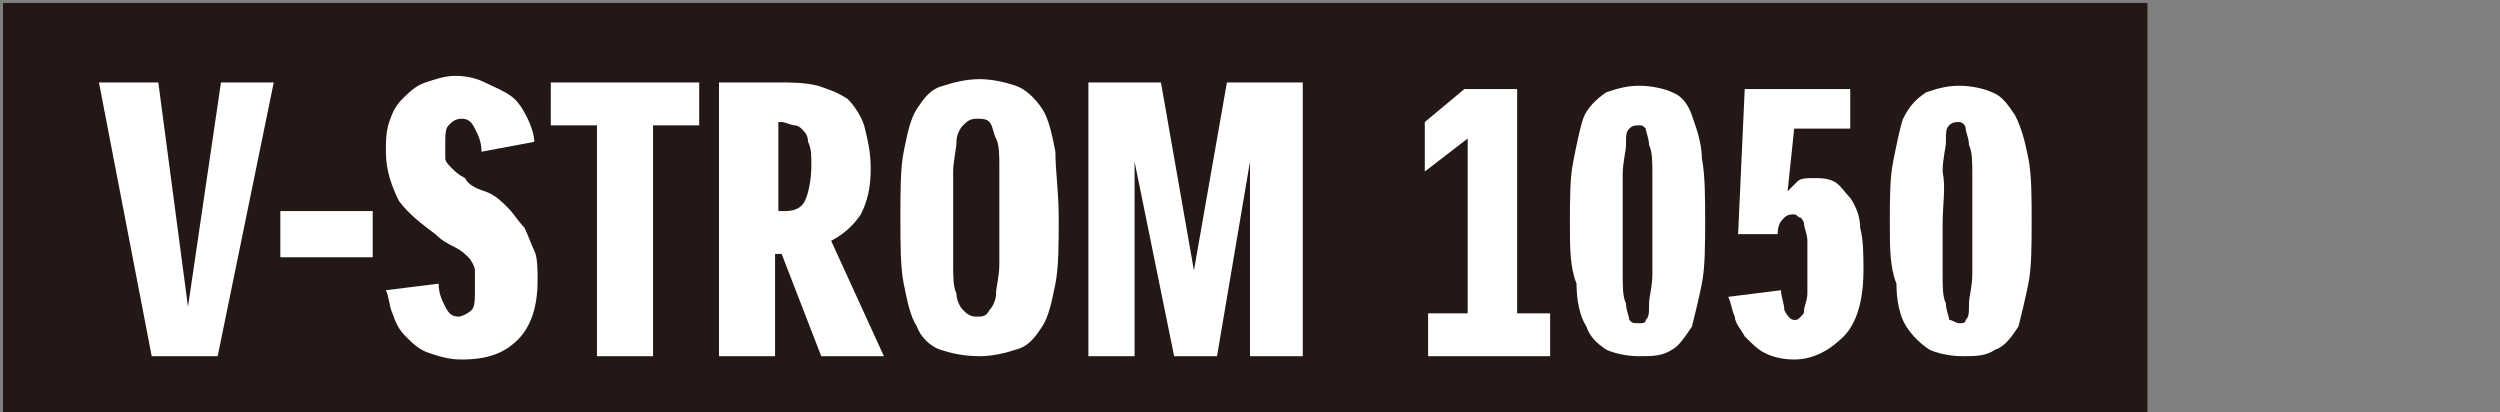
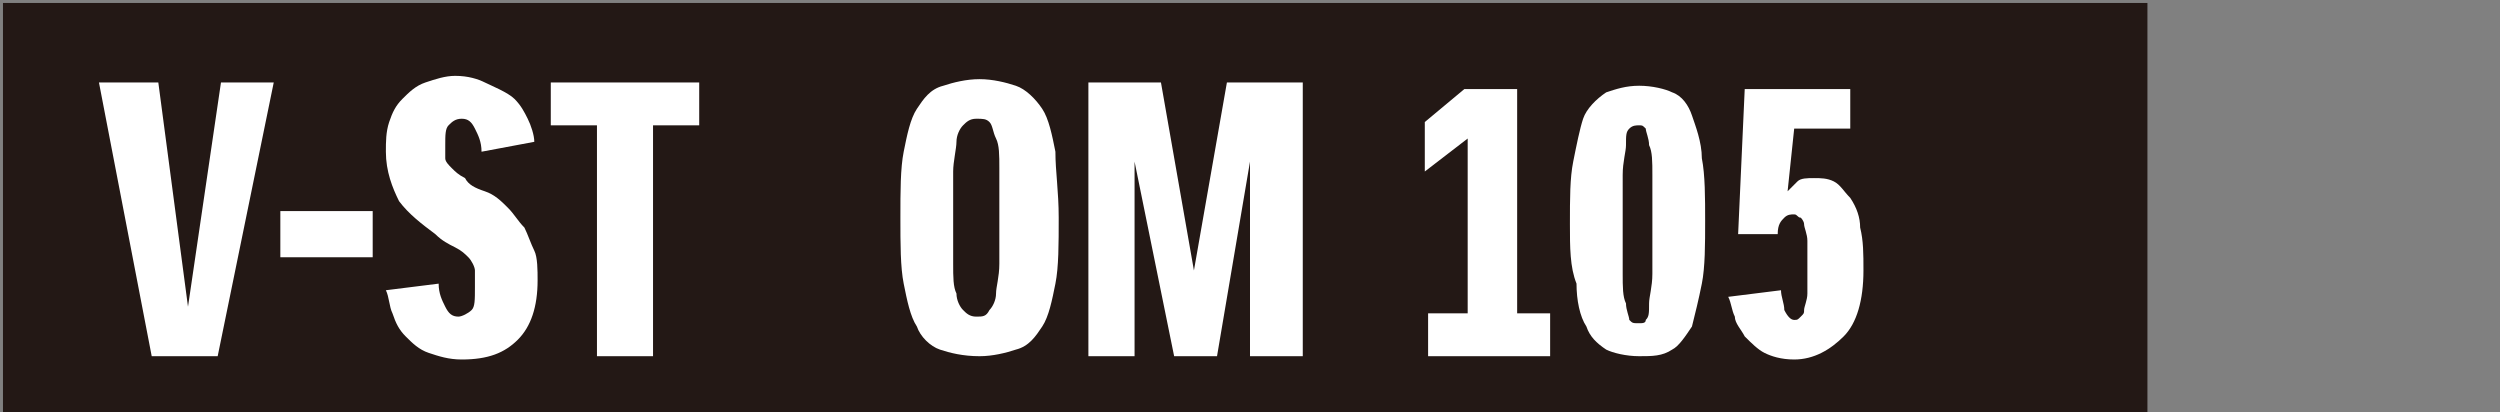
<svg xmlns="http://www.w3.org/2000/svg" version="1.1" x="0px" y="0px" viewBox="0 0 75.8 12.5" style="enable-background:new 0 0 75.8 12.5;" xml:space="preserve">
  <rect x="0" y="0" width="75.8" height="12.5" fill="#808080" stroke="none" />
  <style type="text/css">
	.st0{display:none;}
	.st1{display:inline;}
	.st2{fill:#FFE100;stroke:#231815;stroke-width:0.62;stroke-miterlimit:10;}
	.st3{fill:#231815;}
	.st4{fill:#231815;stroke:#231815;stroke-width:0.62;stroke-miterlimit:10;}
	.st5{fill:#FFFFFF;}
</style>
  <g id="レイヤー_1" class="st0">
    <g class="st1">
-       <rect x="0.4" y="0.4" class="st2" width="75.1" height="11.8" />
      <g>
        <path class="st3" d="M8.8,2.1l-1.7,8.3h-2L3.4,2.1h1.8l0.9,6.8l1-6.8C7.1,2.1,8.8,2.1,8.8,2.1z" />
-         <path class="st3" d="M9,7.4V6h2.8v1.4H9z" />
        <path class="st3" d="M14.4,3.2c-0.2,0-0.3,0.1-0.4,0.2c-0.1,0.1-0.1,0.3-0.1,0.6c0,0.1,0,0.3,0,0.4s0.1,0.2,0.2,0.3     c0.1,0.1,0.2,0.2,0.4,0.3c0.2,0.1,0.4,0.2,0.6,0.4c0.3,0.1,0.5,0.3,0.7,0.5s0.3,0.4,0.5,0.6c0.1,0.2,0.2,0.5,0.3,0.7s0,0.6,0,0.9     c0,0.8-0.2,1.4-0.6,1.8c-0.4,0.4-0.9,0.6-1.7,0.6c-0.4,0-0.7-0.1-1-0.2s-0.5-0.3-0.7-0.5s-0.3-0.4-0.4-0.7     c-0.1-0.2-0.1-0.5-0.2-0.7l1.6-0.2c0,0.3,0.1,0.5,0.2,0.7c0.1,0.2,0.2,0.3,0.4,0.3c0.1,0,0.3-0.1,0.4-0.2     c0.1-0.1,0.1-0.4,0.1-0.8c0-0.2,0-0.4,0-0.5s-0.1-0.3-0.2-0.4c-0.1-0.1-0.2-0.2-0.4-0.3c-0.2-0.1-0.4-0.2-0.6-0.4     c-0.3-0.2-0.6-0.5-0.9-0.9c-0.2-0.4-0.4-0.9-0.4-1.5c0-0.3,0-0.6,0.1-0.9s0.2-0.5,0.4-0.7s0.4-0.4,0.7-0.5s0.6-0.2,0.9-0.2     c0.4,0,0.7,0.1,0.9,0.2c0.2,0.1,0.5,0.3,0.6,0.5C16,2.8,16.1,3,16.2,3.2c0.3,0.3,0.4,0.5,0.4,0.7L15,4.2c0-0.3-0.1-0.5-0.2-0.7     C14.8,3.3,14.6,3.2,14.4,3.2z" />
        <path class="st3" d="M21.6,3.5h-1.4v6.9h-1.7V3.5h-1.4V2.1h4.5V3.5z" />
        <path class="st3" d="M25.4,10.4l-1.2-3.1H24v3.1h-1.7V2.1h1.8c0.4,0,0.8,0,1.2,0.1c0.3,0.1,0.6,0.2,0.9,0.4     c0.2,0.2,0.4,0.5,0.5,0.8s0.2,0.7,0.2,1.2c0,0.6-0.1,1-0.3,1.4c-0.2,0.3-0.5,0.6-0.9,0.8l1.6,3.5L25.4,10.4L25.4,10.4z M24,3.3V6     h0.2c0.3,0,0.5-0.1,0.6-0.3C24.9,5.5,25,5.1,25,4.6c0-0.3,0-0.5-0.1-0.7c0-0.2-0.1-0.3-0.2-0.4c0.1,0,0-0.1-0.1-0.1     s-0.3-0.1-0.4-0.1C24.2,3.3,24,3.3,24,3.3z" />
        <path class="st3" d="M32.6,6.2c0,0.8,0,1.5-0.1,2s-0.2,1-0.4,1.3s-0.4,0.6-0.8,0.7c-0.3,0.1-0.7,0.2-1.1,0.2     c-0.5,0-0.9-0.1-1.2-0.2s-0.6-0.4-0.7-0.7c-0.2-0.3-0.3-0.8-0.4-1.3s-0.1-1.2-0.1-2s0-1.5,0.1-2s0.2-1,0.4-1.3     c0.2-0.3,0.4-0.6,0.8-0.7C29.4,2.1,29.8,2,30.2,2s0.8,0.1,1.1,0.2c0.3,0.1,0.6,0.4,0.8,0.7s0.3,0.8,0.4,1.3     C32.5,4.8,32.6,5.4,32.6,6.2z M30.8,6.2c0-0.6,0-1.1,0-1.5s0-0.7-0.1-0.9s-0.1-0.4-0.2-0.5s-0.2-0.1-0.4-0.1     c-0.2,0-0.3,0.1-0.4,0.2c0,0-0.1,0.2-0.1,0.5c0,0.2-0.1,0.6-0.1,0.9c0,0.4,0,0.9,0,1.4c0,0.6,0,1.1,0,1.4c0,0.4,0,0.7,0.1,0.9     c0,0.2,0.1,0.4,0.2,0.5s0.2,0.2,0.4,0.2s0.3,0,0.4-0.2c0,0,0-0.1,0.1-0.4c0-0.2,0.1-0.5,0.1-0.9S30.8,6.8,30.8,6.2z" />
-         <path class="st3" d="M36,10.4l-1.1-5.9v5.9h-1.4V2.1h2.2l1,5.7l1-5.7H40v8.3h-1.6V4.5l-1,5.9H36z" />
-         <path class="st3" d="M43.7,10.4V9.2h1.2V3.8l-1.3,1V3.3l1.2-0.9h1.6v6.8h1v1.2C47.4,10.4,43.7,10.4,43.7,10.4z" />
+         <path class="st3" d="M36,10.4l-1.1-5.9v5.9h-1.4h2.2l1,5.7l1-5.7H40v8.3h-1.6V4.5l-1,5.9H36z" />
        <path class="st3" d="M48.1,6.4c0-0.8,0-1.4,0.1-1.9s0.2-1,0.3-1.3s0.4-0.6,0.6-0.7c0.3-0.1,0.6-0.2,1-0.2s0.8,0.1,1,0.2     c0.3,0.1,0.5,0.4,0.6,0.7S52,4,52,4.5c0.1,0.5,0.1,1.2,0.1,1.9s0,1.4-0.1,1.9s-0.2,0.9-0.3,1.3c-0.2,0.3-0.4,0.6-0.6,0.7     c-0.3,0.2-0.6,0.2-1,0.2s-0.8-0.1-1-0.2c-0.3-0.2-0.5-0.4-0.6-0.7c-0.2-0.3-0.3-0.8-0.3-1.3C48.1,7.7,48.1,7.1,48.1,6.4z      M49.7,6.4c0,0.6,0,1.1,0,1.5s0,0.7,0.1,0.9c0,0.2,0.1,0.4,0.1,0.5C50,9.4,50,9.4,50.2,9.4c0.1,0,0.2,0,0.2-0.1     c0.1-0.1,0.1-0.2,0.1-0.5c0.1-0.2,0.1-0.6,0.1-0.9c0-0.4,0-0.9,0-1.5s0-1.1,0-1.5s0-0.7-0.1-0.9c0-0.2-0.1-0.4-0.1-0.5     c-0.1-0.1-0.1-0.1-0.2-0.1c-0.1,0-0.2,0-0.3,0.1S49.8,3.7,49.8,4c0,0.2-0.1,0.5-0.1,0.9C49.7,5.3,49.7,5.8,49.7,6.4z" />
        <path class="st3" d="M54.9,9.3c0.1,0,0.1,0,0.2-0.1s0.1-0.1,0.1-0.2c0-0.1,0.1-0.3,0.1-0.5s0-0.5,0-0.8s0-0.6,0-0.8     c0-0.2-0.1-0.4-0.1-0.5s-0.1-0.2-0.1-0.2c-0.1,0-0.1-0.1-0.2-0.1c-0.1,0-0.2,0-0.3,0.1c0,0.2-0.1,0.3-0.1,0.6h-1.2l0.2-4.4h3.2     v1.2h-1.8l-0.1,1.9c0.1-0.1,0.2-0.2,0.3-0.3c0.1-0.1,0.3-0.1,0.5-0.1s0.4,0,0.6,0.1s0.3,0.3,0.5,0.5c0.1,0.2,0.2,0.5,0.3,0.9     s0.1,0.8,0.1,1.3c0,0.9-0.2,1.6-0.6,2c-0.4,0.4-0.9,0.7-1.5,0.7c-0.4,0-0.7-0.1-0.9-0.2c-0.2-0.1-0.4-0.3-0.6-0.5     c-0.1-0.2-0.3-0.4-0.3-0.6c-0.1-0.2-0.1-0.4-0.2-0.6l1.5-0.3c0,0.2,0.1,0.4,0.1,0.6C54.7,9.2,54.8,9.3,54.9,9.3z" />
        <path class="st3" d="M57.8,6.4c0-0.8,0-1.4,0.1-1.9s0.2-1,0.3-1.3c0.2-0.4,0.4-0.6,0.7-0.8c0.3-0.1,0.6-0.2,1-0.2s0.8,0.1,1,0.2     c0.3,0.1,0.5,0.4,0.7,0.7s0.3,0.8,0.3,1.3C62,4.9,62,5.6,62,6.3s0,1.4-0.1,1.9s-0.2,0.9-0.3,1.3c-0.2,0.3-0.4,0.6-0.7,0.7     c-0.3,0.2-0.6,0.2-1,0.2s-0.8-0.1-1-0.2c-0.3-0.2-0.5-0.4-0.7-0.7s-0.3-0.8-0.3-1.3C57.8,7.7,57.8,7.1,57.8,6.4z M59.4,6.4     c0,0.6,0,1.1,0,1.5s0,0.7,0.1,0.9c0,0.2,0.1,0.4,0.1,0.5c0.1,0.1,0.1,0.1,0.3,0.1c0.1,0,0.2,0,0.2-0.1c0.1-0.1,0.1-0.2,0.1-0.5     c0-0.2,0.1-0.5,0.1-0.9s0-0.9,0-1.5s0-1.1,0-1.5s0-0.7-0.1-0.9c0-0.2-0.1-0.4-0.1-0.5C60,3.4,60,3.4,59.9,3.4     c-0.1,0-0.2,0-0.3,0.1S59.5,3.7,59.5,4c0,0.2-0.1,0.5-0.1,0.9S59.4,5.8,59.4,6.4z" />
        <path class="st3" d="M64.8,2.1c0.5,0,0.9,0.1,1.3,0.2c0.4,0.1,0.7,0.3,0.9,0.6c0.3,0.3,0.5,0.7,0.6,1.3c0.1,0.5,0.2,1.2,0.2,2.1     s-0.1,1.6-0.2,2.1s-0.3,1-0.6,1.3c-0.3,0.3-0.6,0.5-0.9,0.6c-0.5,0-0.9,0.1-1.3,0.1h-1.9V2.1H64.8z M64.6,3.3v5.8h0.2     c0.2,0,0.4,0,0.5-0.1s0.3-0.2,0.4-0.4s0.2-0.5,0.2-0.9c0-0.4,0.1-0.9,0.1-1.5s0-1.1-0.1-1.5S65.8,4,65.7,3.8     c-0.1-0.2-0.2-0.4-0.4-0.4S65,3.3,64.8,3.3C64.8,3.3,64.6,3.3,64.6,3.3z" />
        <path class="st3" d="M72,6.8h-1.6v2.3h2v1.3h-3.8V2.1h3.7v1.3h-2v2.2h1.6v1.2H72z" />
      </g>
    </g>
  </g>
  <g id="レイヤー_2">
    <g>
      <rect x="0.4" y="0.4" class="st4" width="64.4" height="11.8" />
      <g>
        <path class="st5" d="M8.3,2.5l-1.7,8.3h-2L3,2.5h1.8l0.9,6.8l1-6.8C6.7,2.5,8.3,2.5,8.3,2.5z" />
        <path class="st5" d="M8.5,7.8V6.4h2.8v1.4H8.5z" />
        <path class="st5" d="M14,3.6c-0.2,0-0.3,0.1-0.4,0.2c-0.1,0.1-0.1,0.3-0.1,0.6c0,0.1,0,0.3,0,0.4s0.1,0.2,0.2,0.3     c0.1,0.1,0.2,0.2,0.4,0.3c0.1,0.2,0.3,0.3,0.6,0.4s0.5,0.3,0.7,0.5c0.2,0.2,0.3,0.4,0.5,0.6c0.1,0.2,0.2,0.5,0.3,0.7     c0.1,0.2,0.1,0.6,0.1,0.9c0,0.8-0.2,1.4-0.6,1.8c-0.4,0.4-0.9,0.6-1.7,0.6c-0.4,0-0.7-0.1-1-0.2s-0.5-0.3-0.7-0.5     S12,9.8,11.9,9.5c-0.1-0.2-0.1-0.5-0.2-0.7l1.6-0.2c0,0.3,0.1,0.5,0.2,0.7c0.1,0.2,0.2,0.3,0.4,0.3c0.1,0,0.3-0.1,0.4-0.2     c0.1-0.1,0.1-0.3,0.1-0.7c0-0.2,0-0.4,0-0.5s-0.1-0.3-0.2-0.4c-0.1-0.1-0.2-0.2-0.4-0.3s-0.4-0.2-0.6-0.4c-0.4-0.3-0.8-0.6-1.1-1     c-0.2-0.4-0.4-0.9-0.4-1.5c0-0.3,0-0.6,0.1-0.9S12,3.2,12.2,3s0.4-0.4,0.7-0.5s0.6-0.2,0.9-0.2c0.4,0,0.7,0.1,0.9,0.2     s0.7,0.3,0.9,0.5c0.2,0.2,0.3,0.4,0.4,0.6c0.1,0.2,0.2,0.5,0.2,0.7l-1.6,0.3c0-0.3-0.1-0.5-0.2-0.7C14.3,3.7,14.2,3.6,14,3.6z" />
        <path class="st5" d="M21.2,3.8h-1.4v7h-1.7v-7h-1.4V2.5h4.5V3.8z" />
-         <path class="st5" d="M24.9,10.8l-1.2-3.1h-0.2v3.1h-1.7V2.5h1.8c0.4,0,0.8,0,1.2,0.1c0.3,0.1,0.6,0.2,0.9,0.4     c0.2,0.2,0.4,0.5,0.5,0.8c0.1,0.4,0.2,0.8,0.2,1.3c0,0.6-0.1,1-0.3,1.4c-0.2,0.3-0.5,0.6-0.9,0.8l1.6,3.5H24.9z M23.6,3.7v2.7     h0.2c0.3,0,0.5-0.1,0.6-0.3c0.1-0.2,0.2-0.6,0.2-1.1c0-0.3,0-0.5-0.1-0.7c0-0.2-0.1-0.3-0.2-0.4c0,0-0.1-0.1-0.2-0.1     s-0.3-0.1-0.4-0.1H23.6z" />
        <path class="st5" d="M32.1,6.6c0,0.8,0,1.5-0.1,2c-0.1,0.5-0.2,1-0.4,1.3s-0.4,0.6-0.8,0.7c-0.3,0.1-0.7,0.2-1.1,0.2     c-0.5,0-0.9-0.1-1.2-0.2s-0.6-0.4-0.7-0.7c-0.2-0.3-0.3-0.8-0.4-1.3s-0.1-1.2-0.1-2s0-1.5,0.1-2s0.2-1,0.4-1.3     C28,3,28.2,2.7,28.6,2.6c0.3-0.1,0.7-0.2,1.1-0.2s0.8,0.1,1.1,0.2c0.3,0.1,0.6,0.4,0.8,0.7s0.3,0.8,0.4,1.3     C32,5.2,32.1,5.8,32.1,6.6z M30.3,6.6c0-0.6,0-1.1,0-1.5s0-0.7-0.1-0.9C30.1,4,30.1,3.8,30,3.7s-0.2-0.1-0.4-0.1     c-0.2,0-0.3,0.1-0.4,0.2S29,4.1,29,4.3s-0.1,0.6-0.1,0.9c0,0.4,0,0.9,0,1.4c0,0.6,0,1.1,0,1.4c0,0.4,0,0.7,0.1,0.9     c0,0.2,0.1,0.4,0.2,0.5s0.2,0.2,0.4,0.2s0.3,0,0.4-0.2c0.1-0.1,0.2-0.3,0.2-0.5s0.1-0.5,0.1-0.9C30.3,7.7,30.3,7.2,30.3,6.6z" />
        <path class="st5" d="M35.6,10.8l-1.2-5.9v5.9H33V2.5h2.2l1,5.7l1-5.7h2.3v8.3h-1.6V4.9l-1,5.9H35.6z" />
        <path class="st5" d="M43.3,10.8V9.5h1.2V4.2l-1.3,1V3.7l1.2-1H46v6.8h1v1.3H43.3z" />
        <path class="st5" d="M47.6,6.8c0-0.8,0-1.4,0.1-1.9s0.2-1,0.3-1.3s0.4-0.6,0.7-0.8c0.3-0.1,0.6-0.2,1-0.2s0.8,0.1,1,0.2     c0.3,0.1,0.5,0.4,0.6,0.7s0.3,0.8,0.3,1.3c0.1,0.5,0.1,1.2,0.1,1.9s0,1.4-0.1,1.9s-0.2,0.9-0.3,1.3c-0.2,0.3-0.4,0.6-0.6,0.7     c-0.3,0.2-0.6,0.2-1,0.2s-0.8-0.1-1-0.2c-0.3-0.2-0.5-0.4-0.6-0.7c-0.2-0.3-0.3-0.8-0.3-1.3C47.6,8.1,47.6,7.5,47.6,6.8z      M49.2,6.8c0,0.6,0,1.1,0,1.5s0,0.7,0.1,0.9c0,0.2,0.1,0.4,0.1,0.5c0.1,0.1,0.1,0.1,0.3,0.1c0.1,0,0.2,0,0.2-0.1     C50,9.6,50,9.5,50,9.2c0-0.2,0.1-0.5,0.1-0.9s0-0.9,0-1.5s0-1.1,0-1.5s0-0.7-0.1-0.9c0-0.2-0.1-0.4-0.1-0.5     c-0.1-0.1-0.1-0.1-0.2-0.1c-0.1,0-0.2,0-0.3,0.1s-0.1,0.2-0.1,0.5c0,0.2-0.1,0.5-0.1,0.9S49.2,6.2,49.2,6.8z" />
        <path class="st5" d="M54.4,9.7c0.1,0,0.1,0,0.2-0.1s0.1-0.1,0.1-0.2c0-0.1,0.1-0.3,0.1-0.5s0-0.5,0-0.8s0-0.6,0-0.8     c0-0.2-0.1-0.4-0.1-0.5s-0.1-0.2-0.1-0.2c-0.1,0-0.1-0.1-0.2-0.1s-0.2,0-0.3,0.1s-0.2,0.2-0.2,0.5h-1.2l0.2-4.4h3.2v1.2h-1.7     l-0.2,1.9c0.1-0.1,0.2-0.2,0.3-0.3s0.3-0.1,0.5-0.1s0.4,0,0.6,0.1s0.3,0.3,0.5,0.5c0.2,0.3,0.3,0.6,0.3,0.9     c0.1,0.4,0.1,0.8,0.1,1.3c0,0.9-0.2,1.6-0.6,2c-0.4,0.4-0.9,0.7-1.5,0.7c-0.4,0-0.7-0.1-0.9-0.2c-0.2-0.1-0.4-0.3-0.6-0.5     c-0.1-0.2-0.3-0.4-0.3-0.6c-0.1-0.2-0.1-0.4-0.2-0.6L54,8.8c0,0.2,0.1,0.4,0.1,0.6C54.2,9.6,54.3,9.7,54.4,9.7z" />
-         <path class="st5" d="M57.3,6.8c0-0.8,0-1.4,0.1-1.9s0.2-1,0.3-1.3c0.2-0.4,0.4-0.6,0.7-0.8c0.3-0.1,0.6-0.2,1-0.2s0.8,0.1,1,0.2     c0.3,0.1,0.5,0.4,0.7,0.7c0.2,0.4,0.3,0.8,0.4,1.3s0.1,1.2,0.1,1.9s0,1.4-0.1,1.9s-0.2,0.9-0.3,1.3c-0.2,0.3-0.4,0.6-0.7,0.7     c-0.3,0.2-0.6,0.2-1,0.2s-0.8-0.1-1-0.2c-0.3-0.2-0.5-0.4-0.7-0.7s-0.3-0.8-0.3-1.3C57.3,8.1,57.3,7.5,57.3,6.8z M58.9,6.8     c0,0.6,0,1.1,0,1.5s0,0.7,0.1,0.9c0,0.2,0.1,0.4,0.1,0.5c0.1,0,0.2,0.1,0.3,0.1s0.2,0,0.2-0.1c0.1-0.1,0.1-0.2,0.1-0.5     c0-0.2,0.1-0.5,0.1-0.9s0-0.9,0-1.5s0-1.1,0-1.5s0-0.7-0.1-0.9c0-0.2-0.1-0.4-0.1-0.5s-0.1-0.2-0.2-0.2s-0.2,0-0.3,0.1     S59,4,59,4.3c0,0.2-0.1,0.5-0.1,0.9C59,5.7,58.9,6.2,58.9,6.8z" />
      </g>
    </g>
  </g>
</svg>